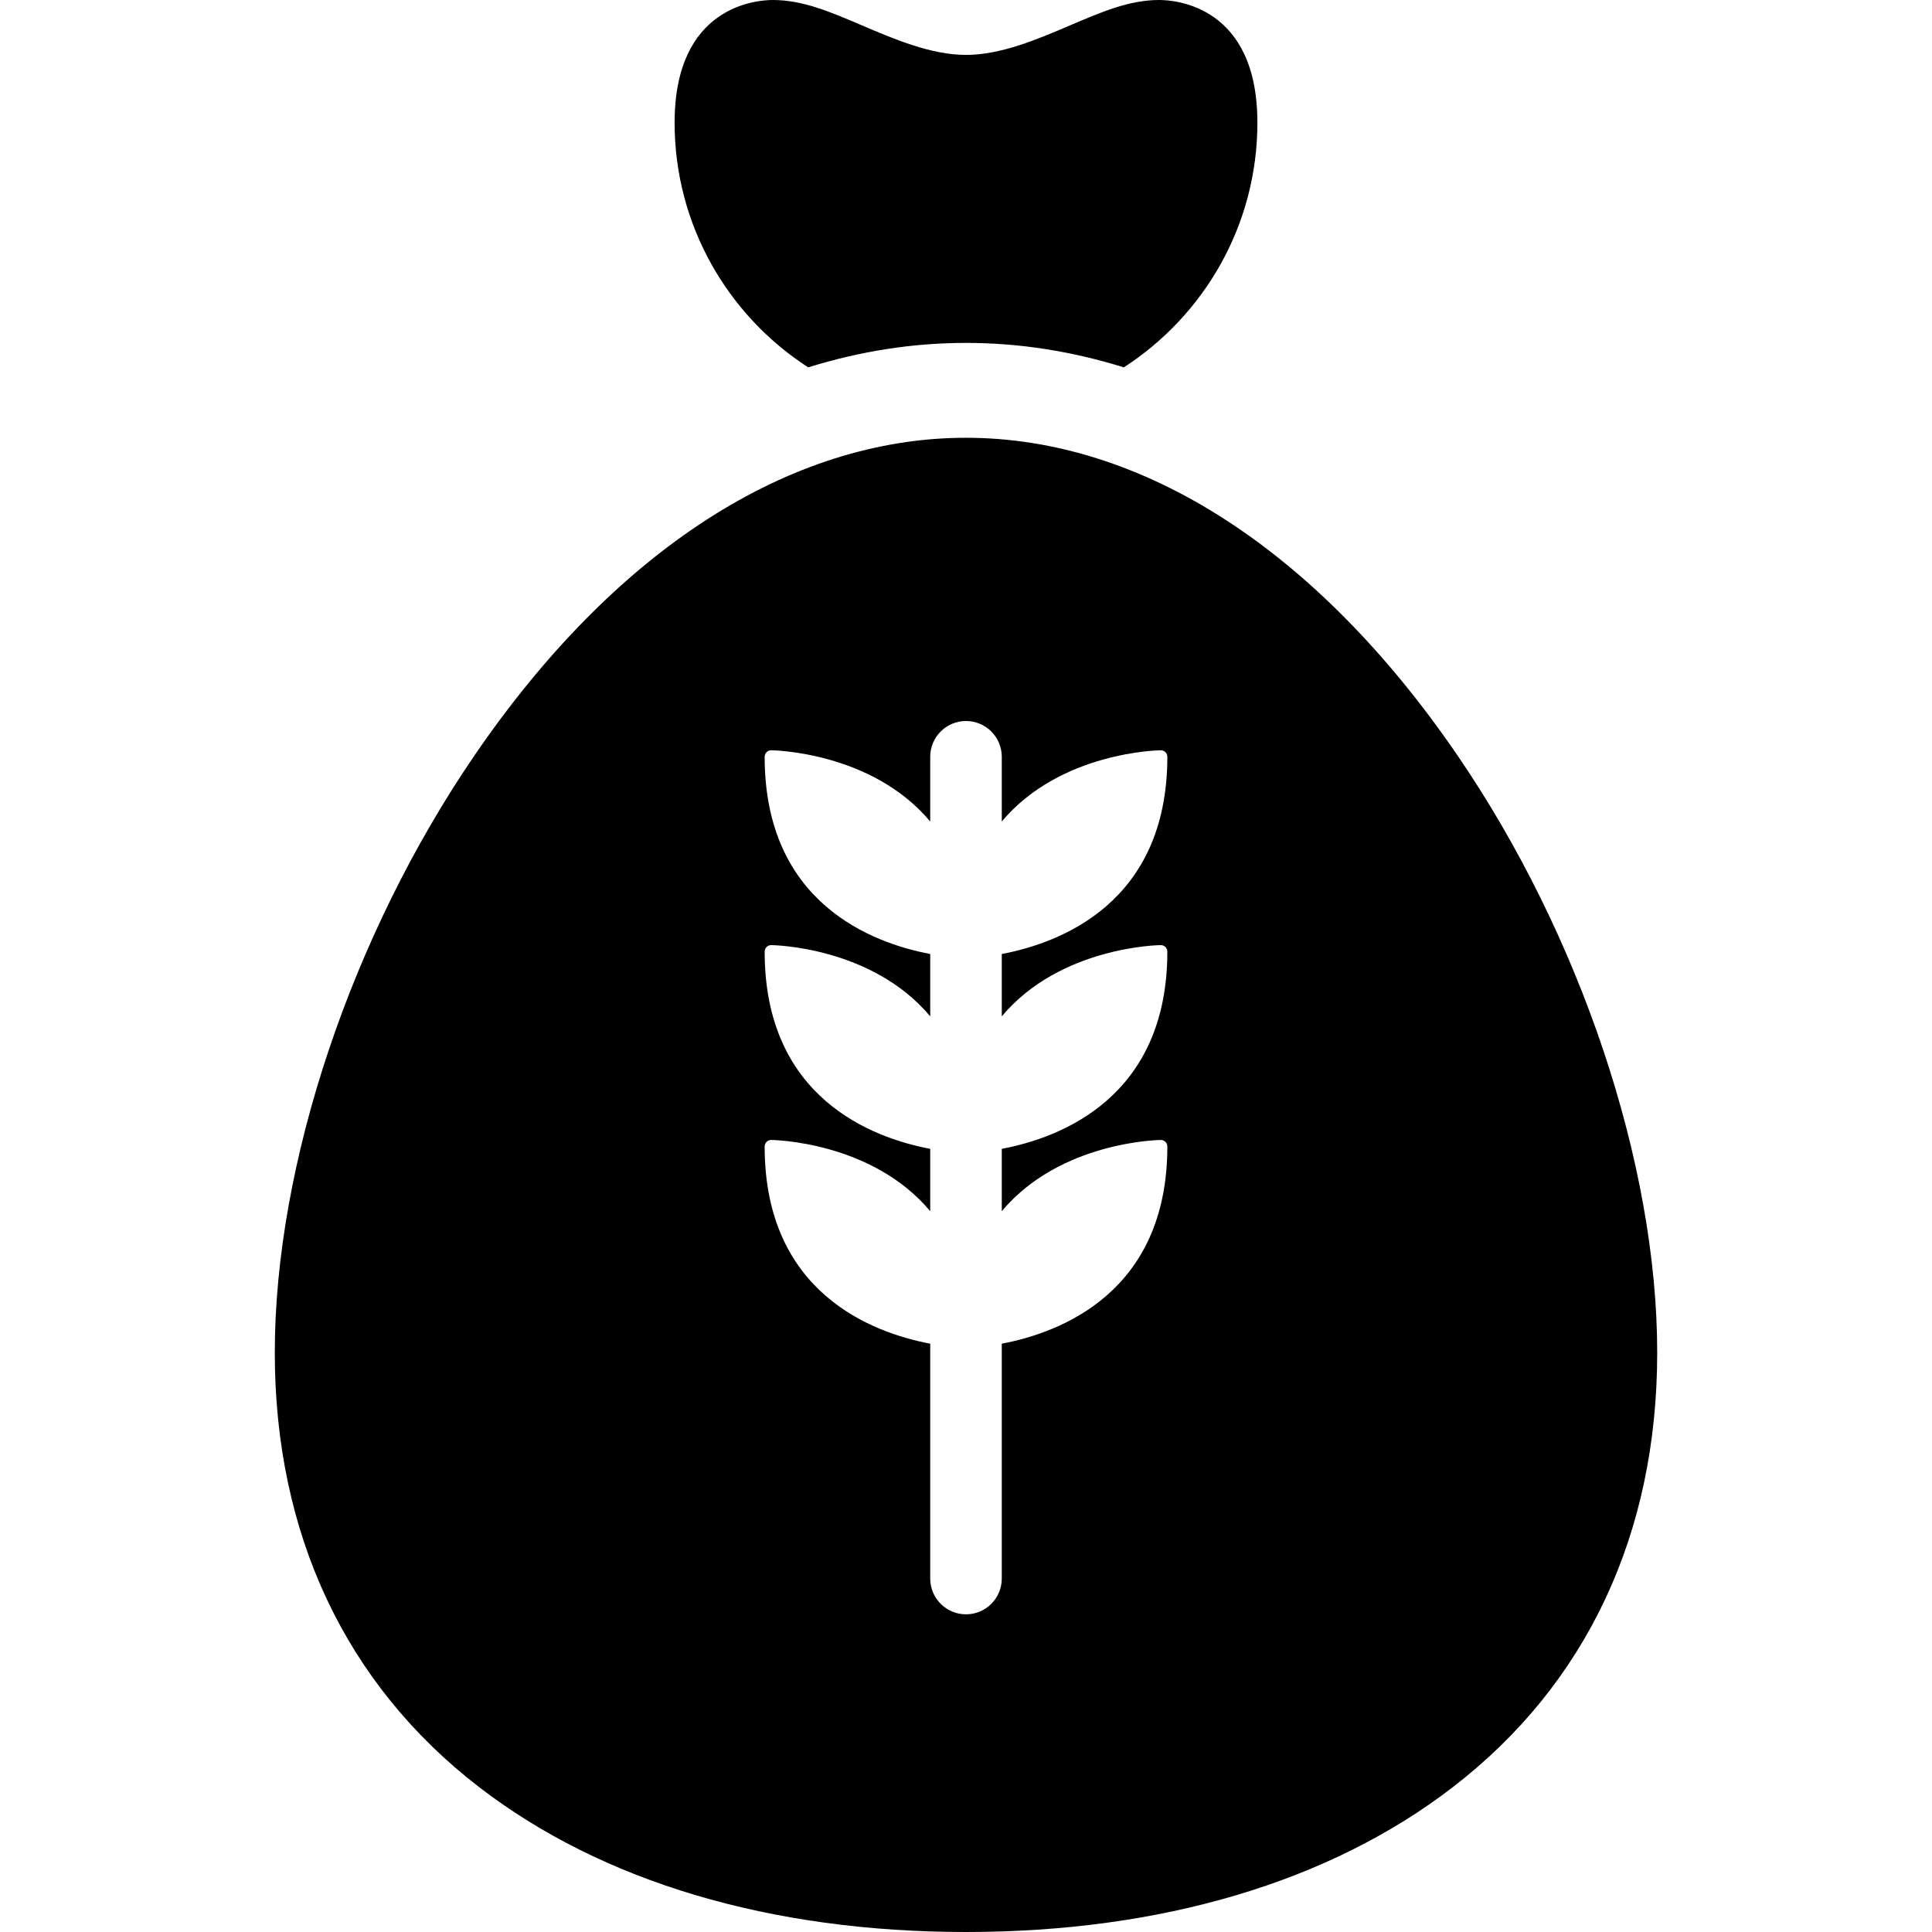
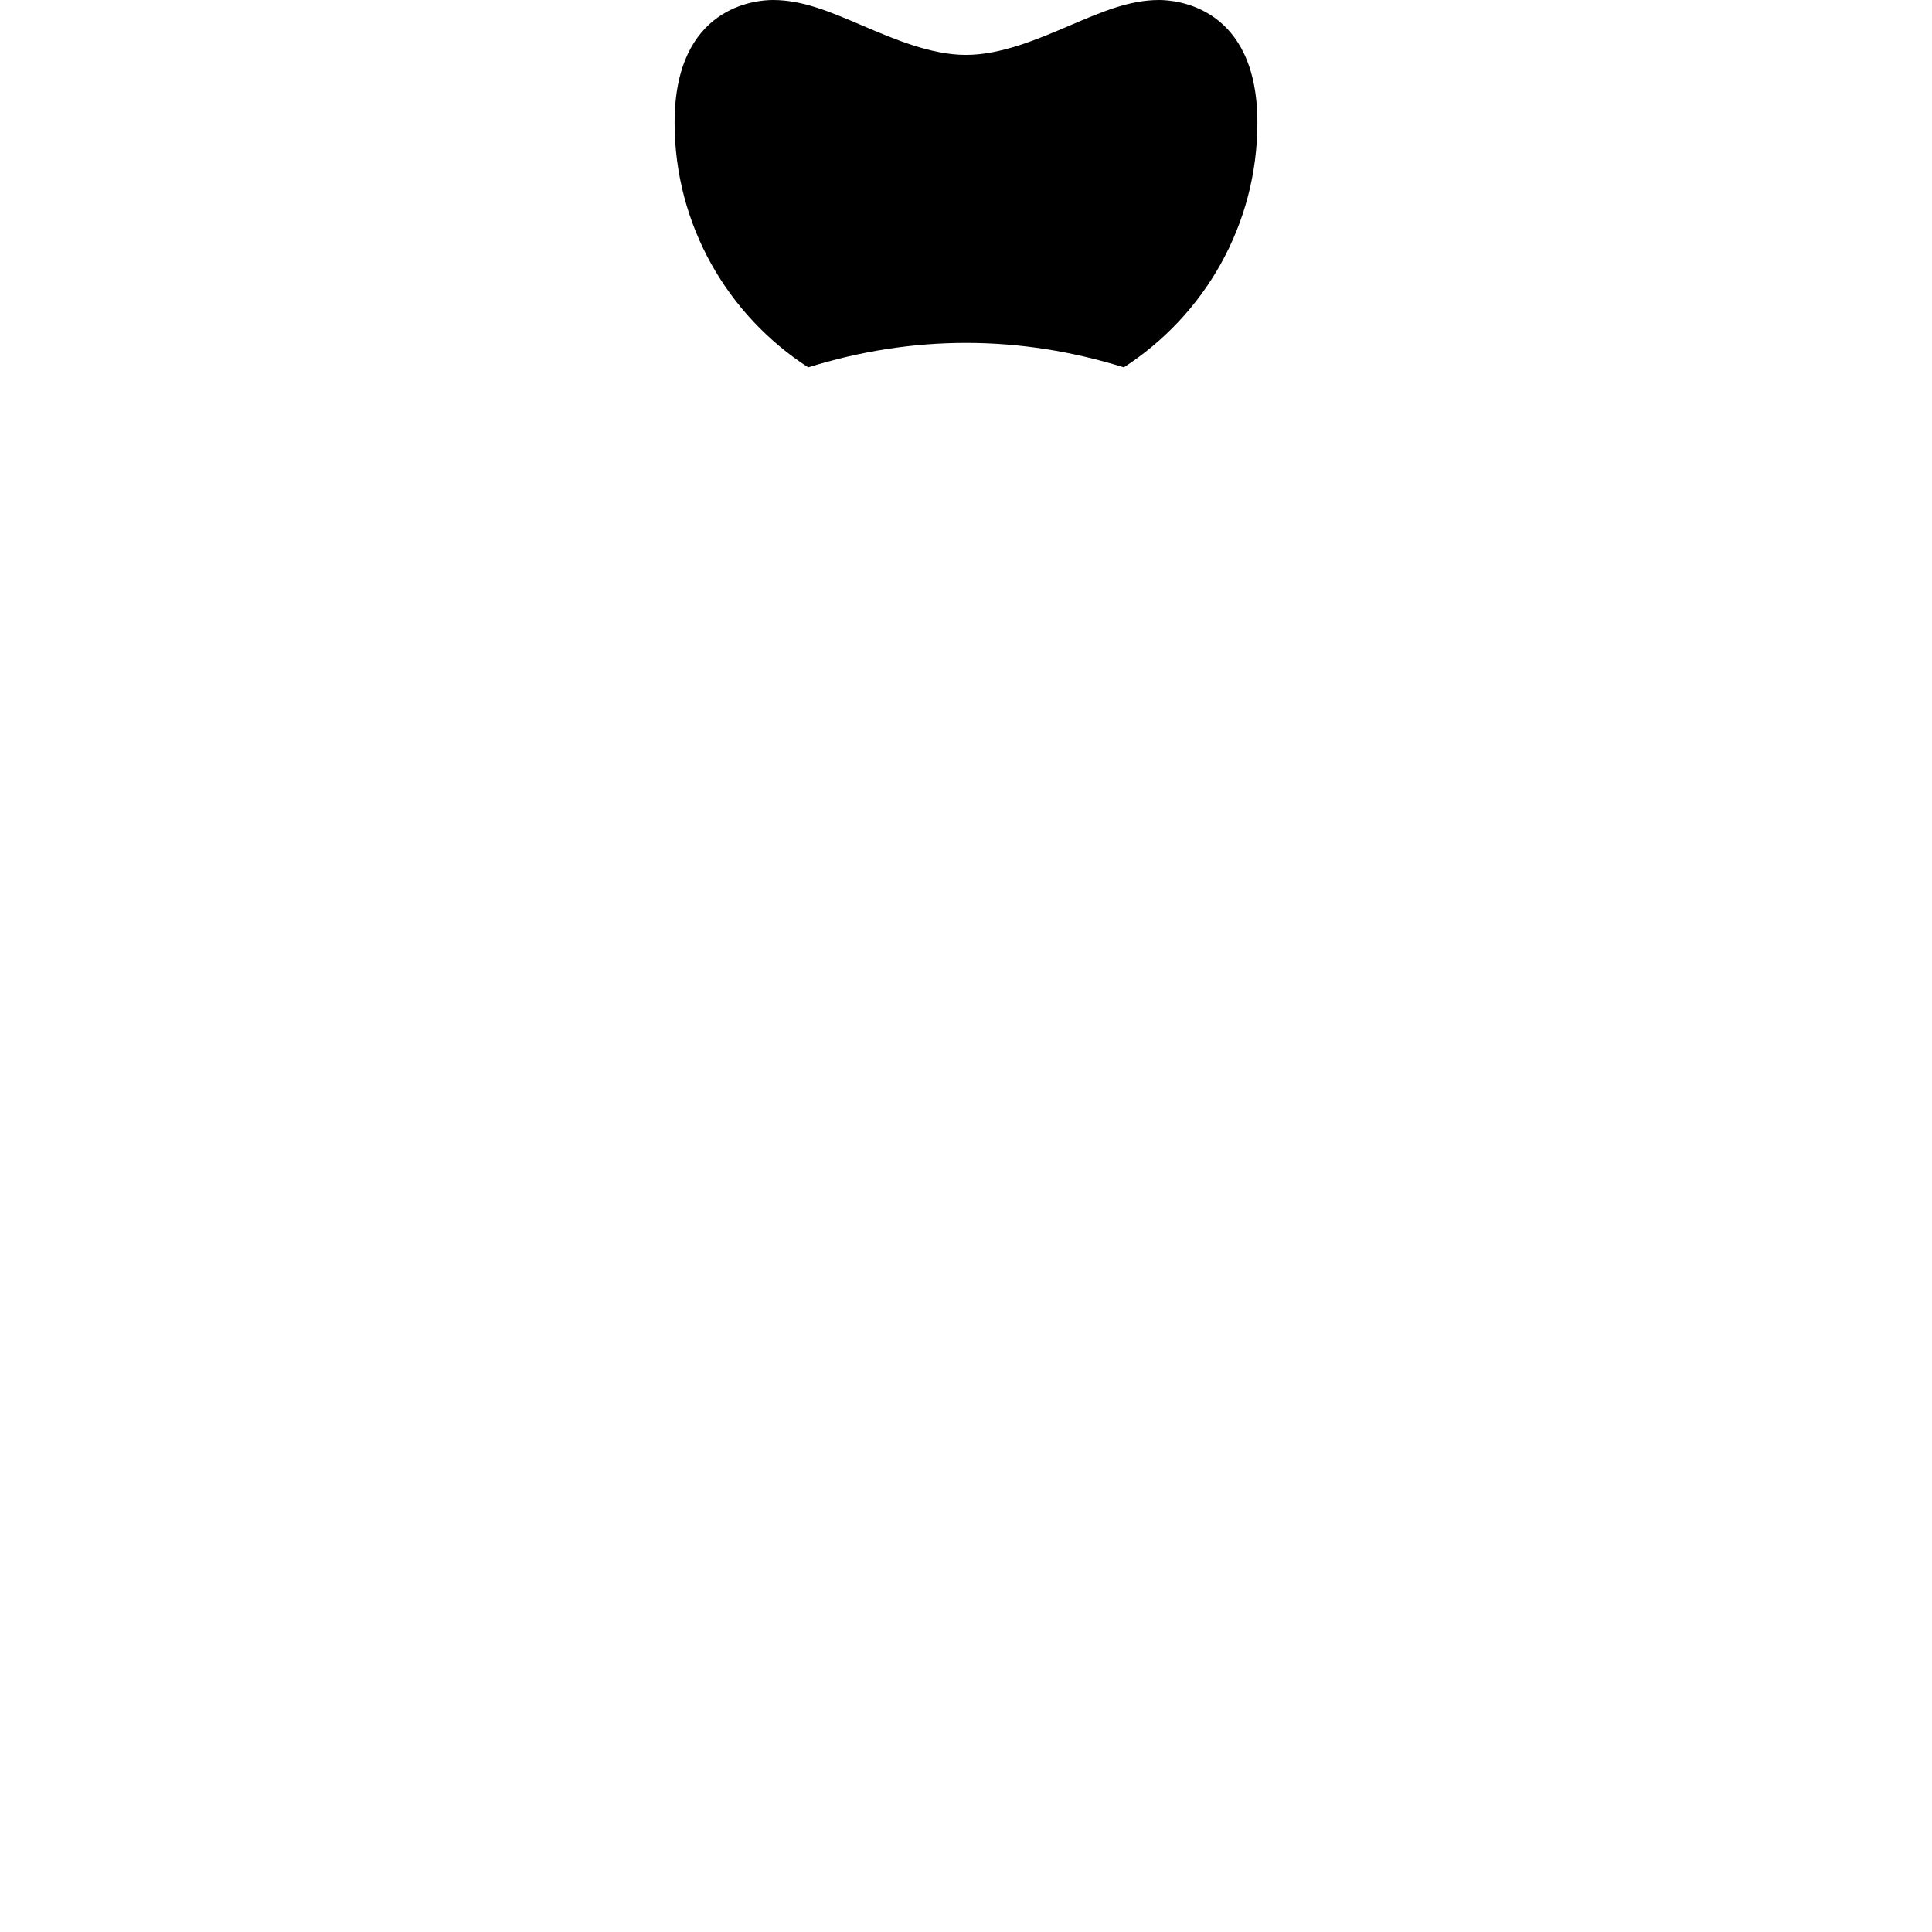
<svg xmlns="http://www.w3.org/2000/svg" fill="#000000" height="800px" width="800px" version="1.1" id="Capa_1" viewBox="0 0 297 297" xml:space="preserve">
  <g>
    <path d="M124.238,56.473c7.957-2.48,16.075-3.76,24.262-3.76c8.186,0,16.305,1.279,24.262,3.76   c12.343-7.982,20.533-21.855,20.533-37.617C193.295,0.91,180.707,0,178.184,0c-4.561,0-8.785,1.805-13.676,3.895   c-4.985,2.131-10.636,4.545-16.008,4.545c-5.372,0-11.023-2.414-16.009-4.545C127.602,1.805,123.377,0,118.816,0   c-2.523,0-15.111,0.91-15.111,18.855C103.705,34.617,111.895,48.49,124.238,56.473z" />
-     <path d="M224.004,116.051c-21.528-31.439-48.343-48.754-75.504-48.754c-27.161,0-53.976,17.314-75.505,48.756   c-18.969,27.705-30.752,62.912-30.752,91.879c0,27.879,10.866,50.981,31.425,66.807C92.587,289.303,118.464,297,148.5,297   c30.036,0,55.913-7.697,74.832-22.262c20.558-15.826,31.425-38.928,31.425-66.807C254.757,178.965,242.974,143.758,224.004,116.051   z M178.452,145.289c0.553,0,1,0.447,1,1c0,22.501-16.559,28.641-25.452,30.319v9.584c9.012-10.759,24.234-10.949,24.452-10.949   c0.553,0,1,0.447,1,1c0,22.499-16.559,28.639-25.452,30.317v36.103c0,3.037-2.463,5.5-5.5,5.5c-3.037,0-5.5-2.463-5.5-5.5v-36.103   c-8.894-1.677-25.452-7.817-25.452-30.317c0-0.553,0.447-1,1-1c0.217,0,15.44,0.19,24.452,10.948v-9.583   c-8.894-1.677-25.452-7.818-25.452-30.319c0-0.553,0.447-1,1-1c0.217,0,15.44,0.19,24.452,10.949v-9.583   c-8.894-1.677-25.452-7.817-25.452-30.317c0-0.553,0.447-1,1-1c0.217,0,15.44,0.19,24.452,10.948v-9.948c0-3.037,2.463-5.5,5.5-5.5   c3.037,0,5.5,2.463,5.5,5.5v9.949c9.012-10.759,24.234-10.949,24.452-10.949c0.553,0,1,0.447,1,1   c0,22.5-16.559,28.64-25.452,30.317v9.585C163.012,145.48,178.234,145.289,178.452,145.289z" />
  </g>
</svg>